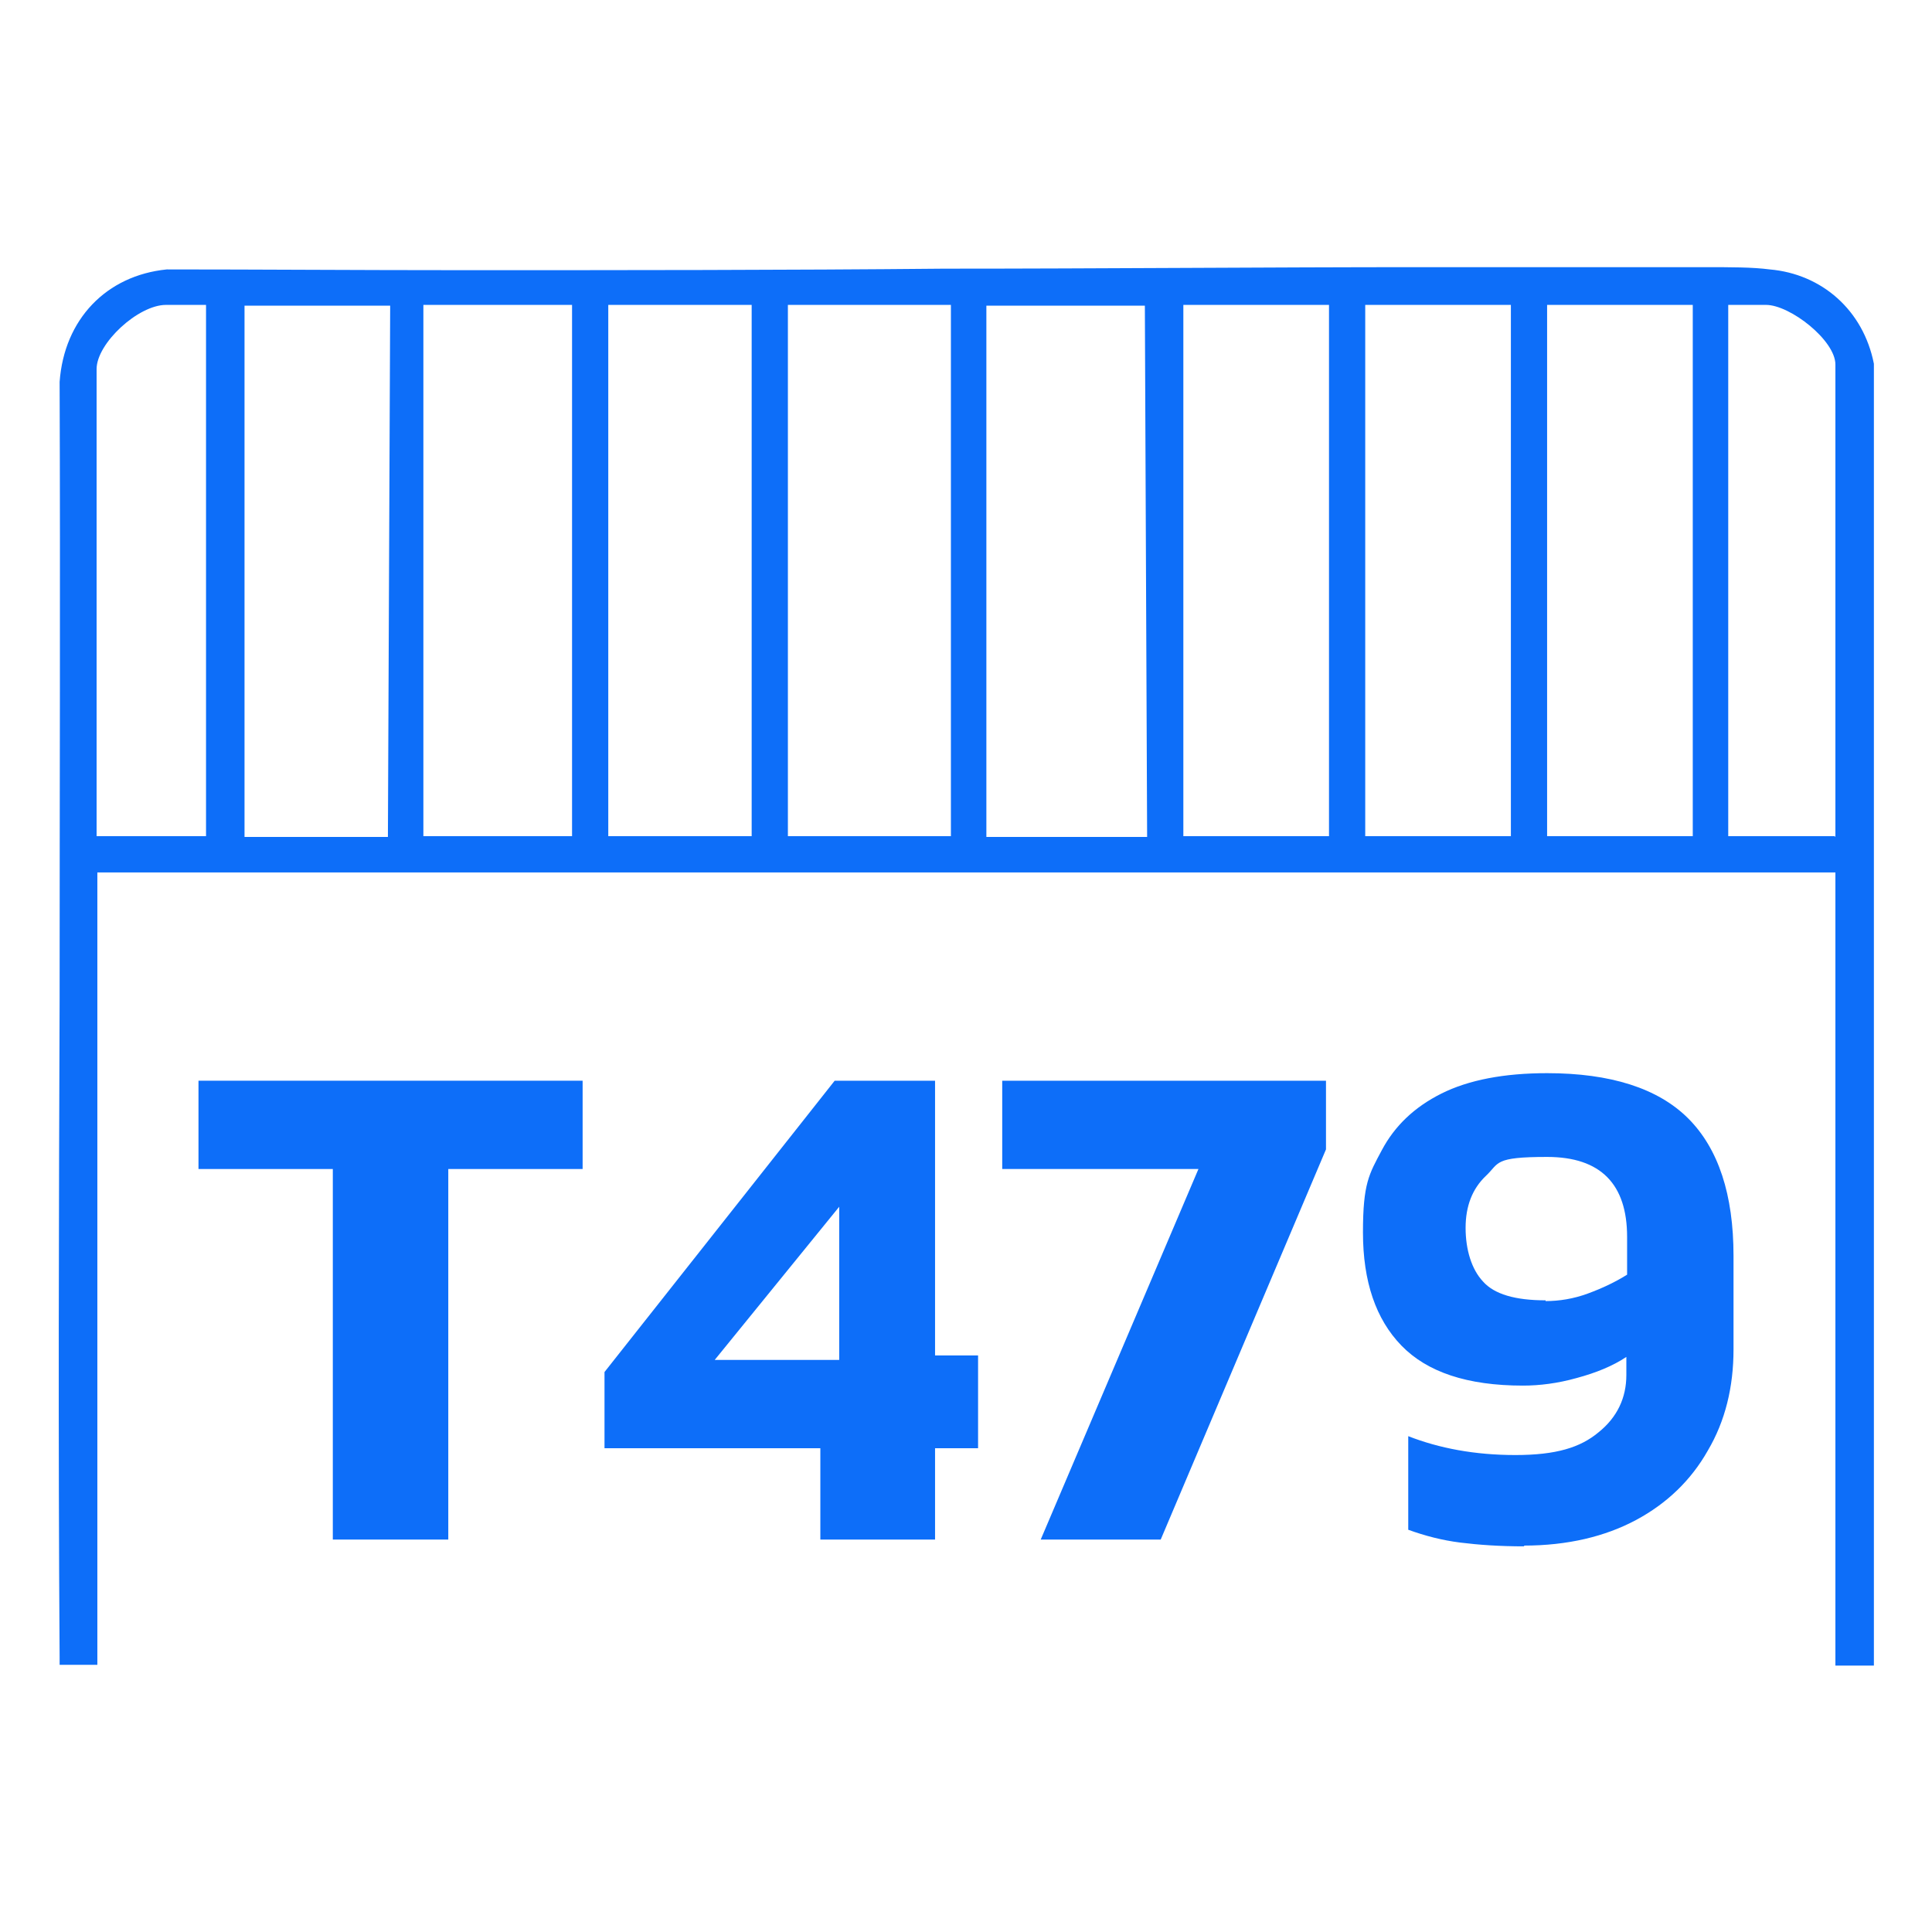
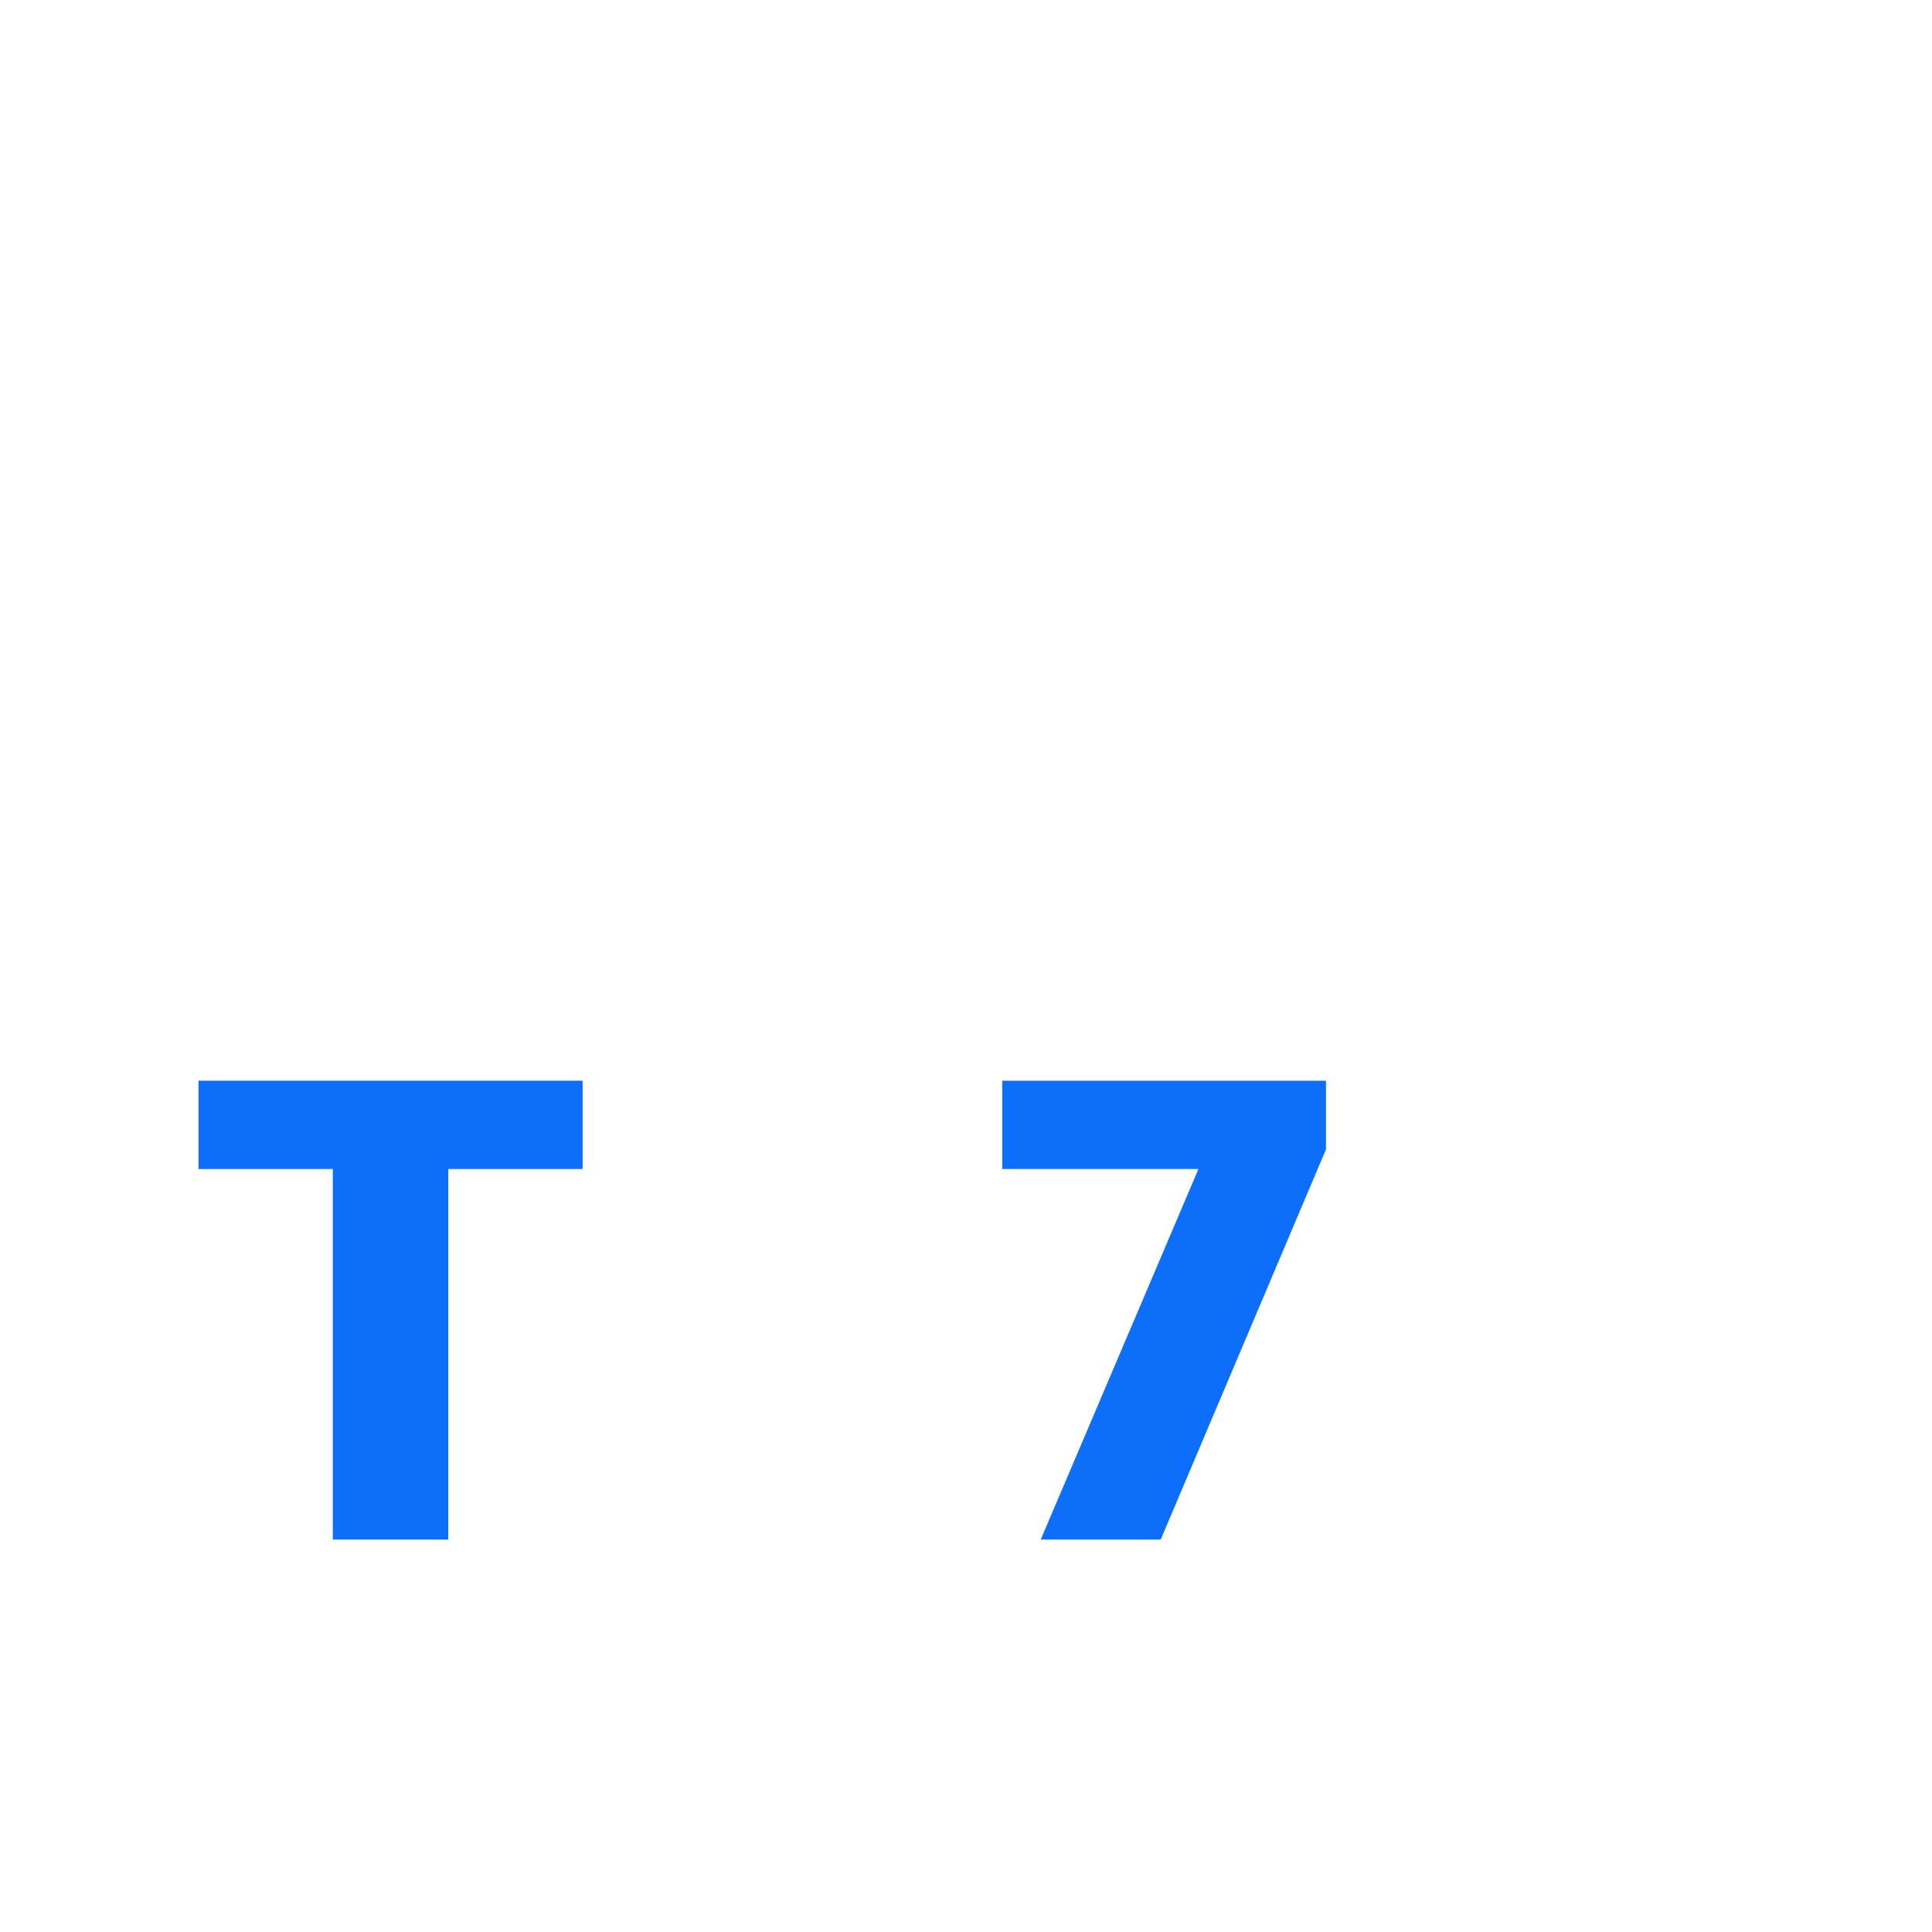
<svg xmlns="http://www.w3.org/2000/svg" id="Layer_1" version="1.1" viewBox="0 0 256 256">
  <defs>
    <style>
      .st0 {
        fill: #0d6ef9;
      }
    </style>
  </defs>
  <g>
    <path class="st0" d="M44.1,204v-49.1h-17.8v-11.7h50.9v11.7h-17.8v49.1h-15.2Z" />
-     <path class="st0" d="M108.7,204v-12.1h-28.6v-10.1l30.5-38.6h13.3v36.4h5.7v12.3h-5.7v12.1h-15.2ZM94.7,180.2h16.5v-20.3l-16.5,20.3Z" />
    <path class="st0" d="M137.9,204l20.9-49.1h-26v-11.7h42.9v9.1l-21.9,51.7h-15.9Z" />
-     <path class="st0" d="M202,204.9c-3.3,0-6.1-.2-8.5-.5-2.4-.3-4.7-.9-6.9-1.7v-12.4c4.1,1.6,8.8,2.5,14.2,2.5s8.6-1,11-3c2.5-2,3.7-4.6,3.7-7.6v-2.4c-1.8,1.2-4,2.1-6.6,2.8-2.5.7-4.9,1-7.1,1-7.4,0-12.7-1.8-16.1-5.3s-5.1-8.5-5.1-15,.8-7.7,2.5-10.9c1.7-3.2,4.3-5.7,7.9-7.5,3.6-1.8,8.3-2.7,14-2.7,8.4,0,14.7,2,18.7,6,4,4,6,10.1,6,18.2v12.4c0,5-1.1,9.5-3.4,13.4-2.2,3.9-5.4,7-9.5,9.2-4.1,2.2-9.1,3.4-14.9,3.4ZM204.8,172.4c1.8,0,3.7-.3,5.6-1,1.9-.7,3.6-1.5,5.2-2.5v-5c0-7-3.5-10.6-10.6-10.6s-6.3.8-8.1,2.5c-1.8,1.7-2.7,4-2.7,6.9s.8,5.5,2.3,7.1c1.5,1.7,4.3,2.5,8.3,2.5Z" />
  </g>
-   <path class="st0" d="M243.2,220.6v-105H12.9v105h-5v-1.1c-.2-29-.1-58.6,0-87.1,0-26.8.1-54.6,0-81.8.6-8.3,6.2-14.1,14.2-14.9h.1c12.1,0,24.9.1,39.1.1,21.3,0,42.9,0,63.8-.2,20.9,0,42.5-.2,63.8-.2s17,0,25.4,0h.8c1.6,0,3.3,0,5.1,0,1.8,0,3.7,0,5.5,0,3.7,0,6.5,0,8.8.3,6.9.6,12.4,5.4,13.8,12.5h0c0,.1,0,172.5,0,172.5h-5.1ZM243.2,110.9v-62.6c0-3.2-6-7.9-9.2-7.9h-5v70.4h14.1ZM224.3,110.9V40.4h-19.3v70.4h19.3ZM200.2,110.9V40.4h-19.3v70.4h19.3ZM176.1,110.9V40.4h-19.3v70.4h19.3ZM152,110.9l-.3-70.4h-21v70.4h21.3ZM126,110.9V40.4h-21.6v70.4h21.6ZM99.6,110.9V40.4h-19v70.4h19ZM75.8,110.9V40.4h-19.7v70.4h19.7ZM51.4,110.9l.3-70.4h-19.3v70.4h19ZM27.3,110.9V40.4h-5.3c-3.7,0-9.2,5.1-9.2,8.5v61.9h14.5Z" />
</svg>